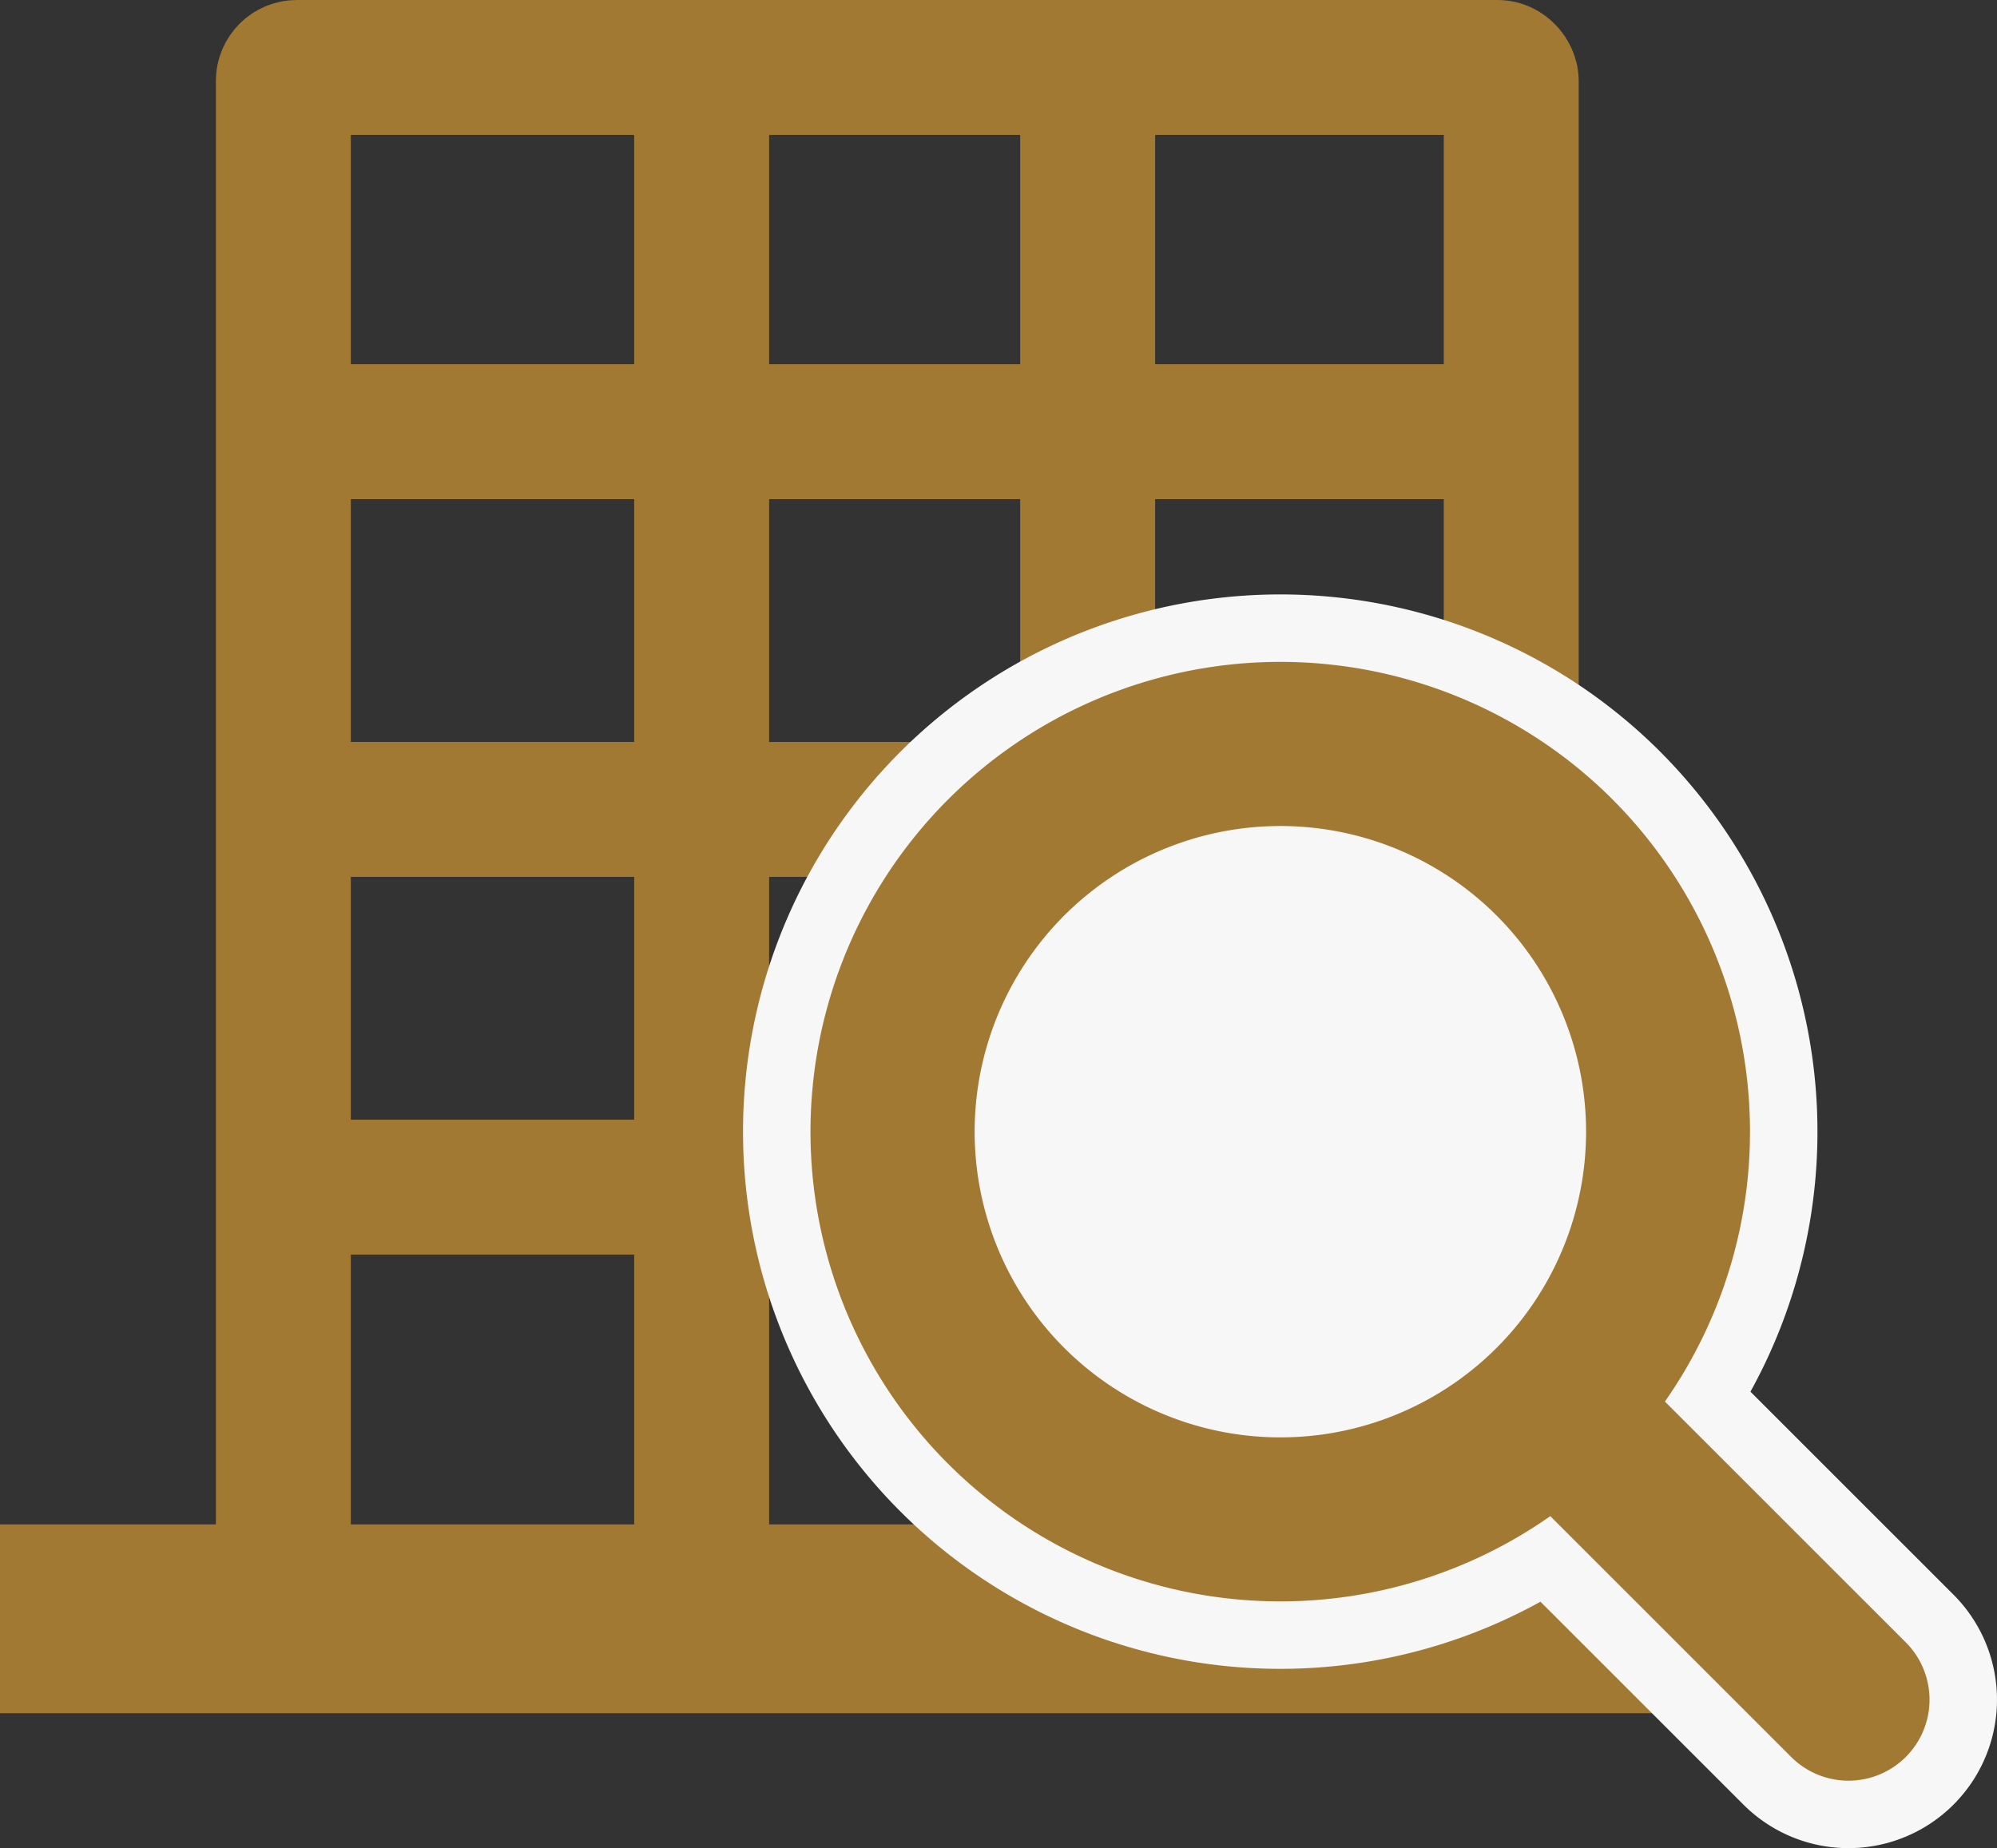
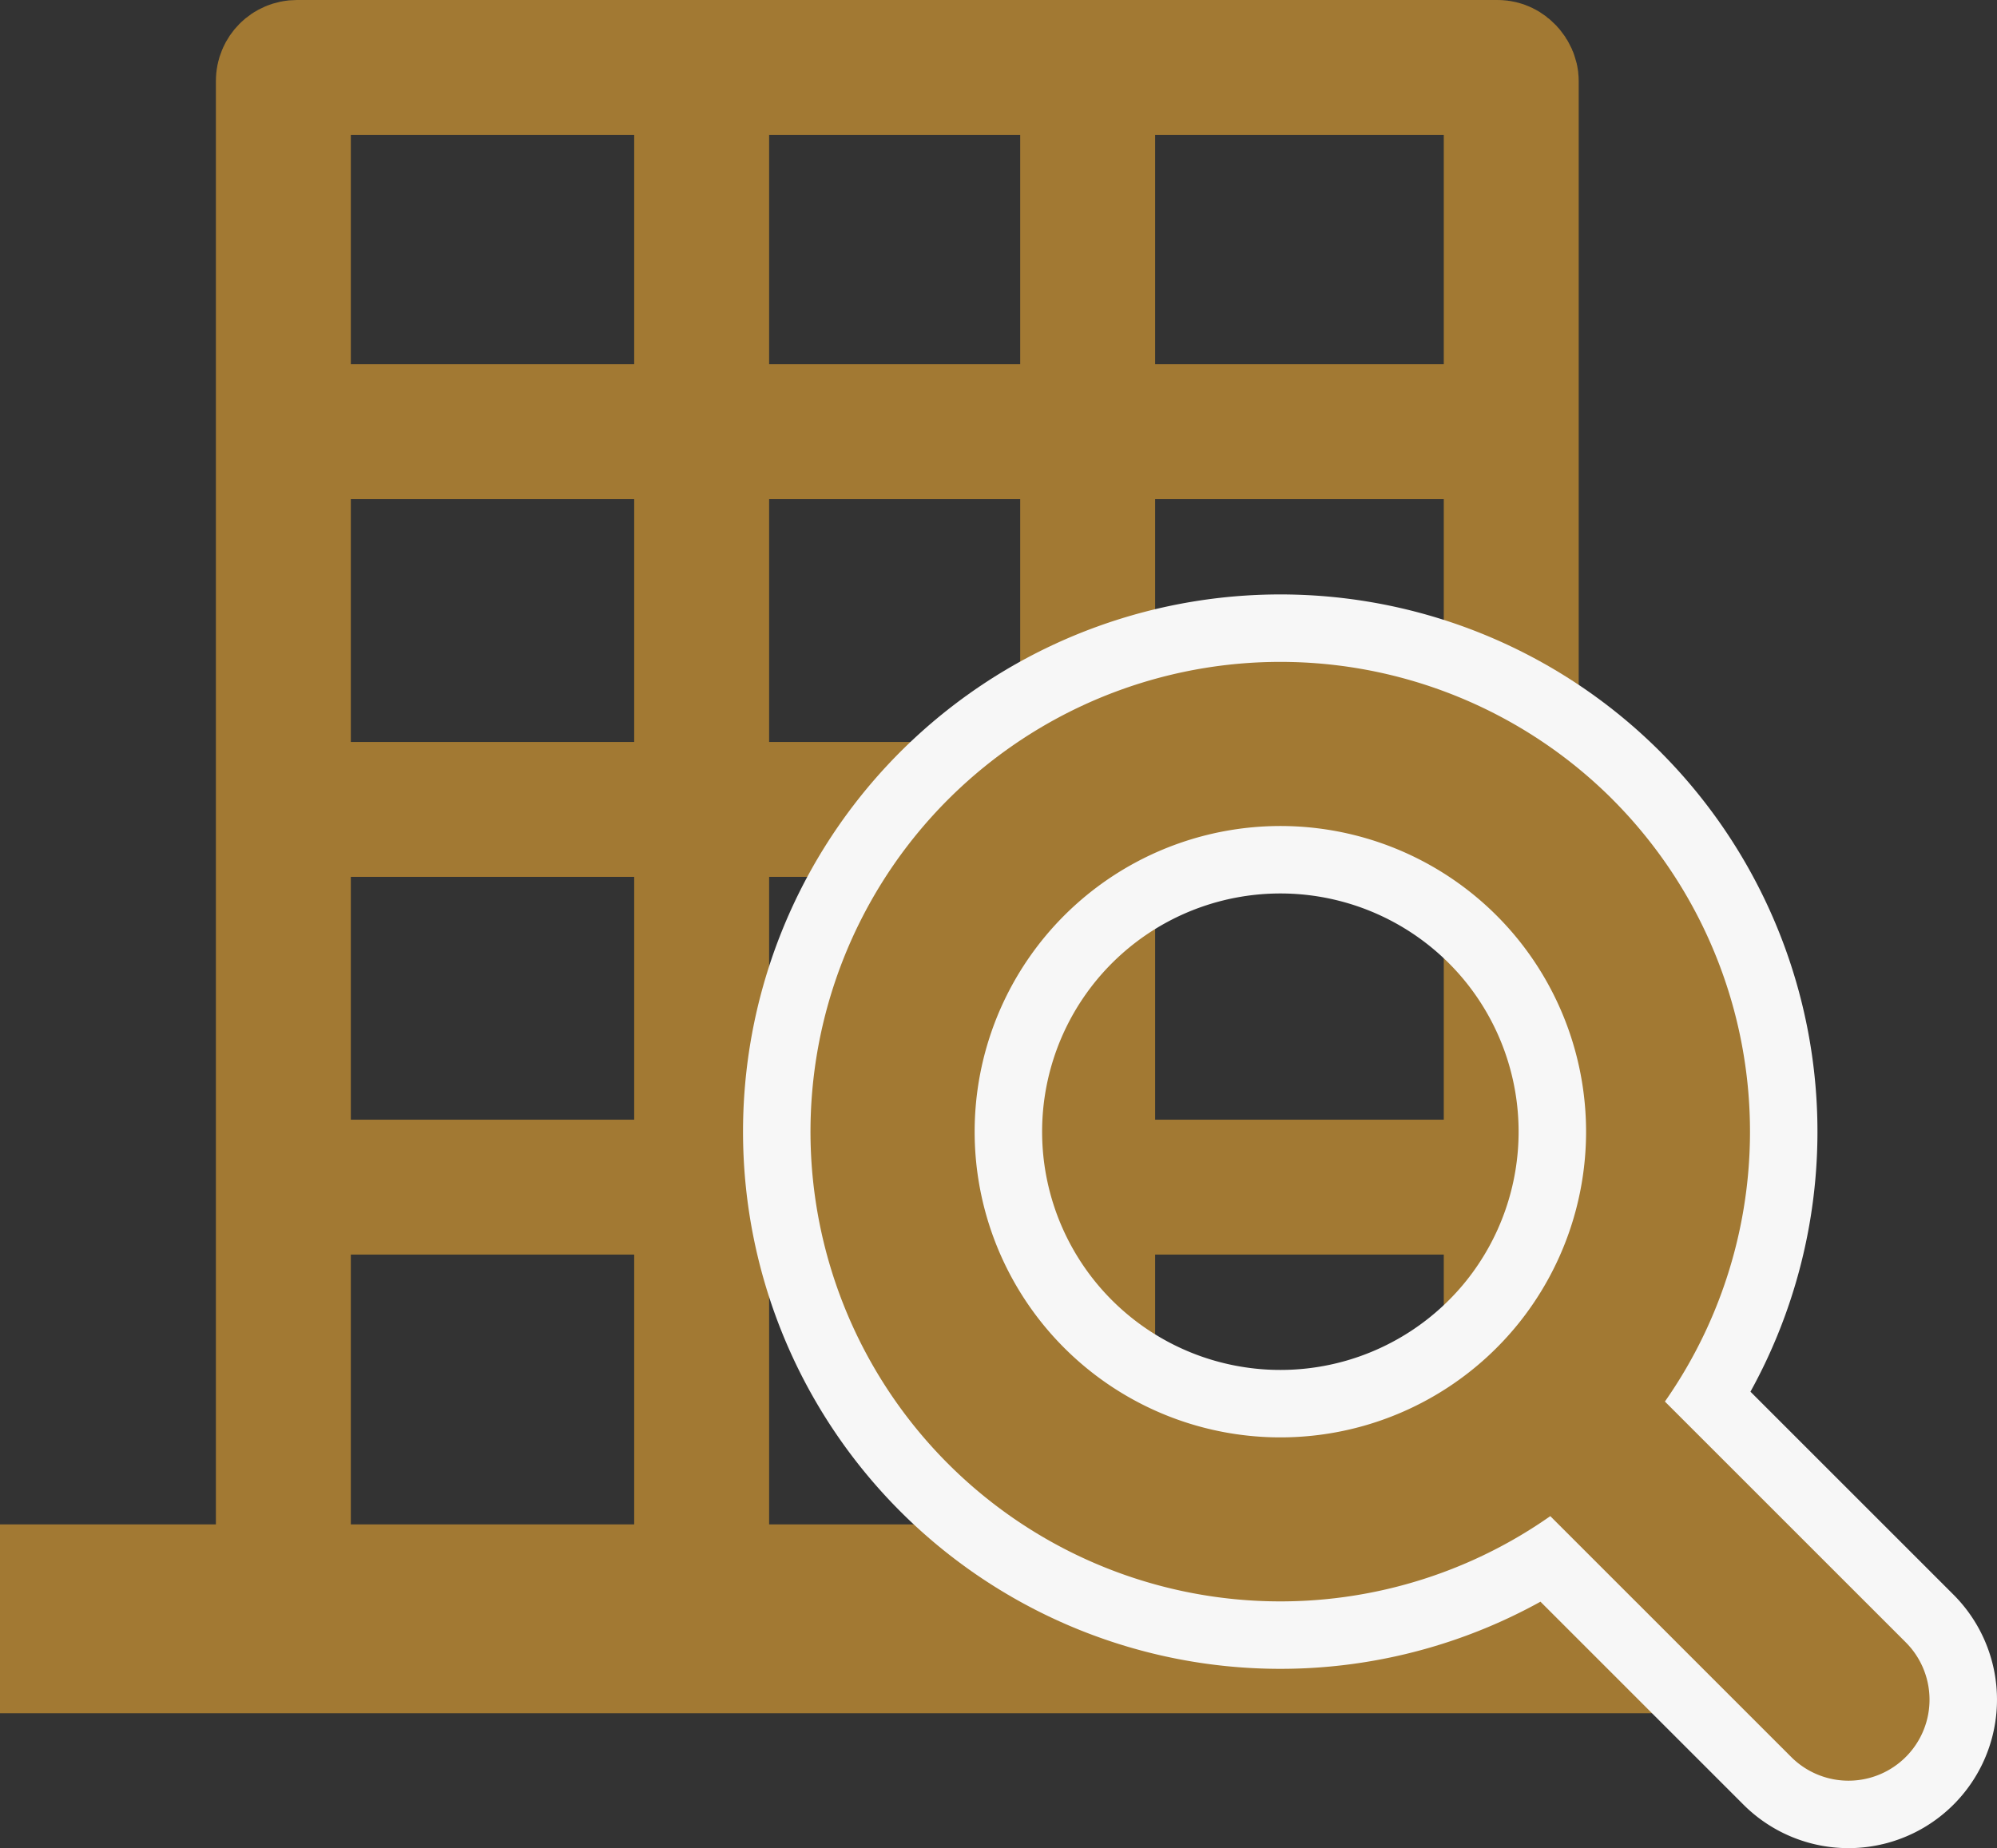
<svg xmlns="http://www.w3.org/2000/svg" width="74" height="68.5" viewBox="0 0 74 68.5">
  <rect x="0" y="0" width="74" height="68.5" fill="#333333" stroke="none" />
  <g transform="translate(-3819 -3429)">
    <g transform="translate(3819.5 3429)">
      <g transform="translate(7.5)" fill="none" stroke="#a27933" stroke-width="5">
        <rect width="50.5" height="61.771" rx="3" stroke="none" />
        <rect x="2.5" y="2.5" width="45.5" height="56.771" rx="0.5" fill="none" />
      </g>
      <line x2="65.5" transform="translate(-0.5 60)" fill="none" stroke="#a27933" stroke-width="7" />
      <path d="M3844,3431.981v55.29" transform="translate(-3818.5 -3428.981)" fill="none" stroke="#a27933" stroke-width="5" />
      <path d="M3844,3431.981v55.29" transform="translate(-3804.196 -3428.981)" fill="none" stroke="#a27933" stroke-width="5" />
      <line x2="44.5" transform="translate(10.5 44)" fill="none" stroke="#a27933" stroke-width="5" />
      <line x2="44.5" transform="translate(10.5 30)" fill="none" stroke="#a27933" stroke-width="5" />
      <line x2="44.5" transform="translate(10.5 16)" fill="none" stroke="#a27933" stroke-width="5" />
    </g>
    <path d="M204.258,105.137a17.411,17.411,0,1,0-2.311,26.56l8.926,8.926a3,3,0,1,0,4.247-4.247l-8.926-8.926a17.436,17.436,0,0,0-1.937-22.313m-3.477,19.406a11.33,11.33,0,1,1,0-14.189,11.342,11.342,0,0,1,0,14.189" transform="translate(3674.5 3353.497)" fill="#f7f7f7" stroke="#f7f7f7" stroke-linecap="round" stroke-width="5" />
    <path d="M204.258,105.137a17.411,17.411,0,1,0-2.311,26.56l8.926,8.926a3,3,0,1,0,4.247-4.247l-8.926-8.926a17.436,17.436,0,0,0-1.937-22.313m-3.477,19.406a11.33,11.33,0,1,1,0-14.189,11.342,11.342,0,0,1,0,14.189" transform="translate(3674.5 3353.497)" fill="#a27933" />
-     <circle cx="10" cy="10" r="10" transform="translate(3856 3461)" fill="#f7f7f7" />
  </g>
</svg>